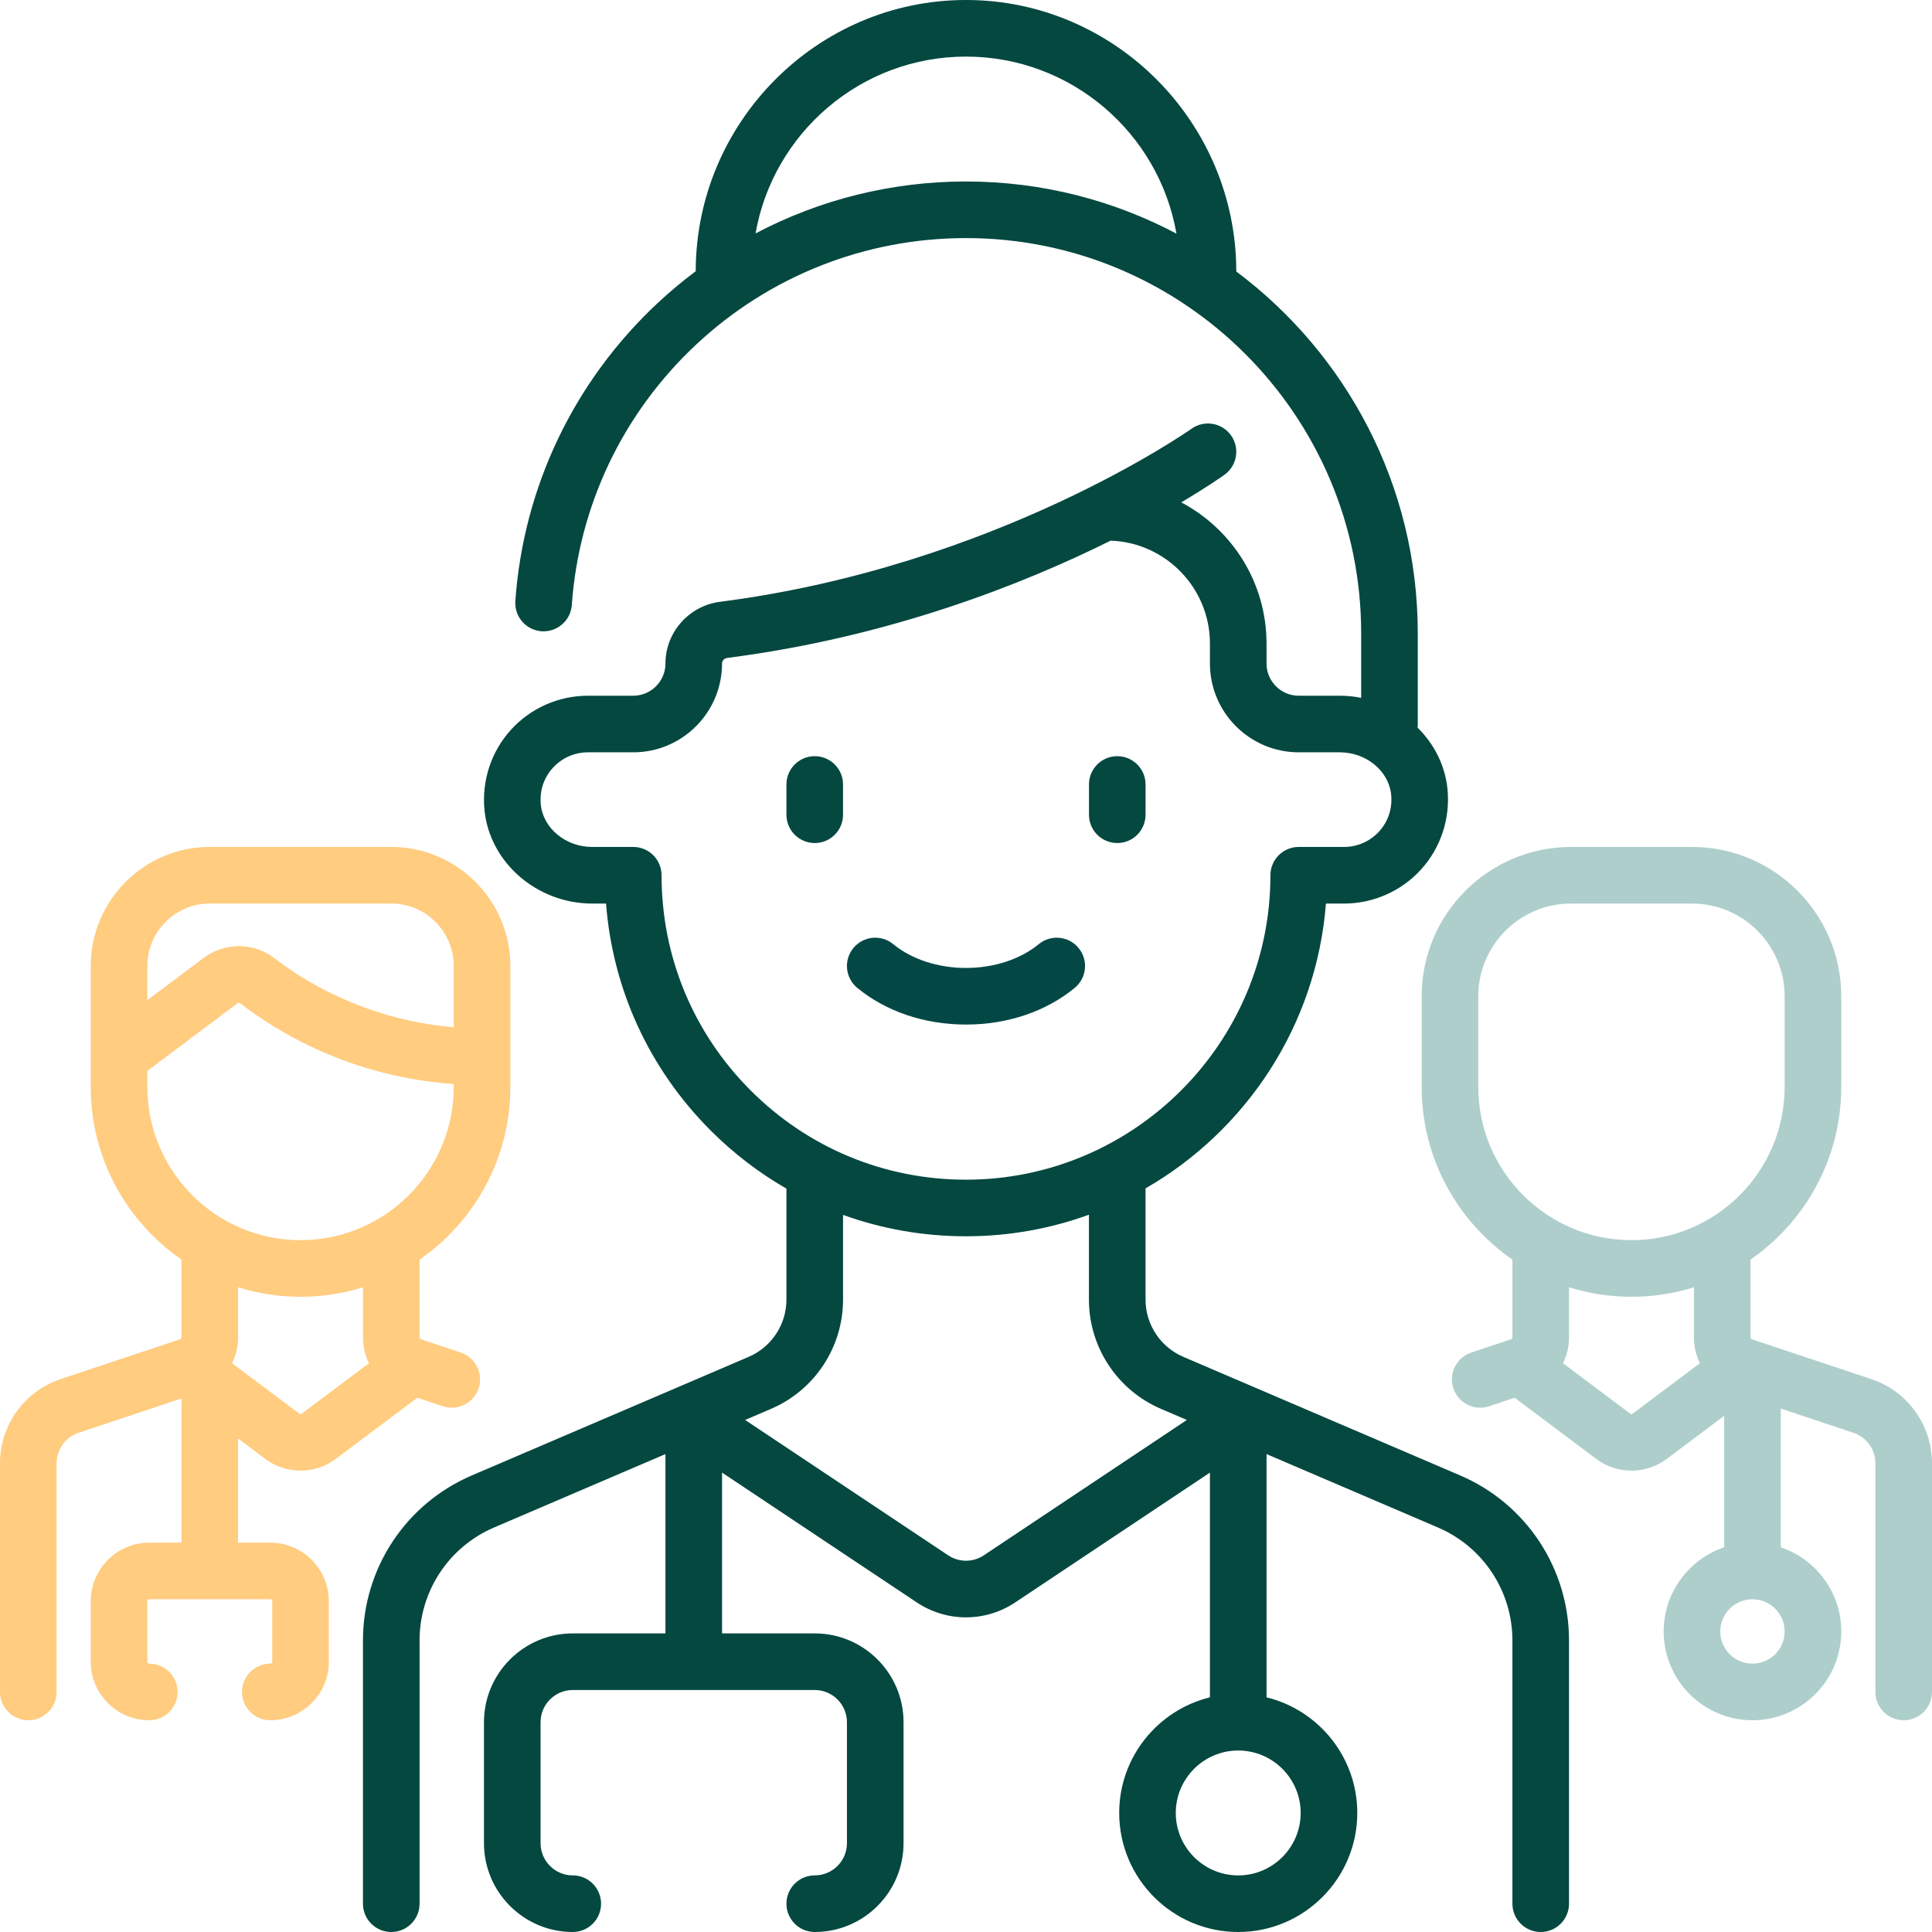
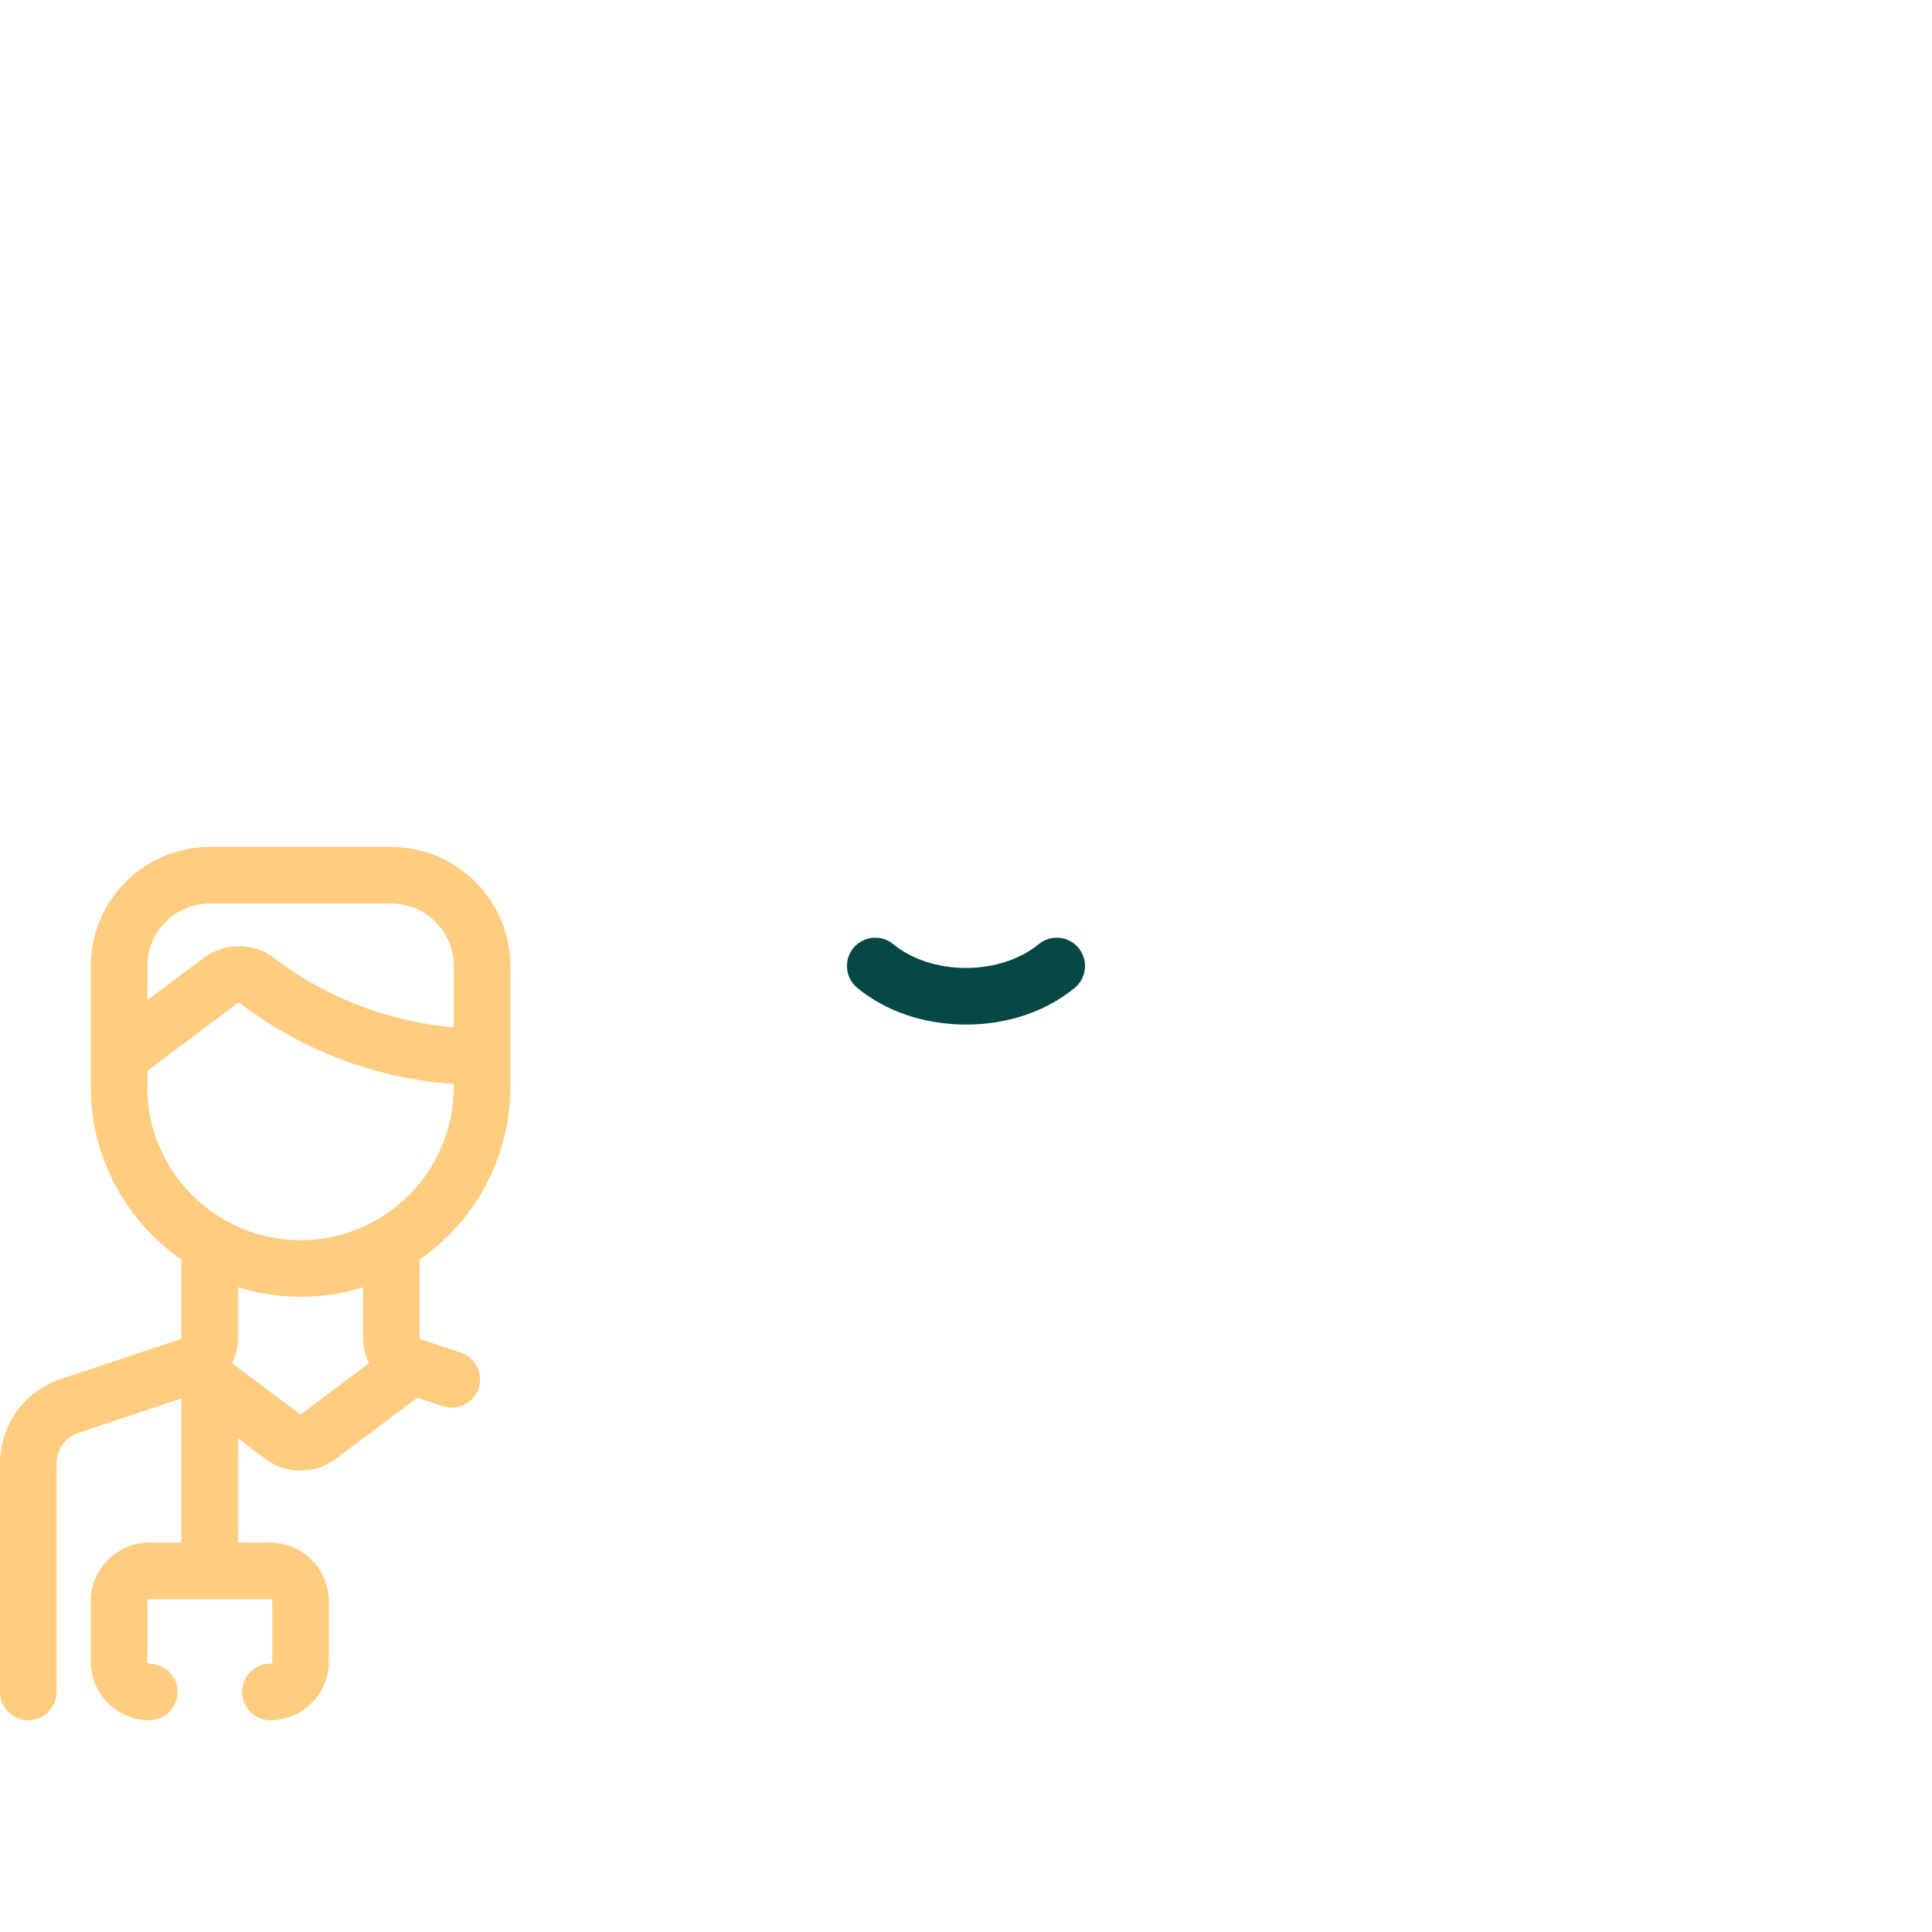
<svg xmlns="http://www.w3.org/2000/svg" width="116" height="116" viewBox="0 0 116 116" fill="none">
-   <path d="M87.67 88.587L71.053 81.47C69.672 80.879 68.779 79.526 68.779 78.024V71.353C74.823 67.874 79.041 61.566 79.611 54.251H80.701C82.461 54.251 84.148 53.502 85.329 52.197C86.51 50.892 87.085 49.134 86.909 47.373C86.766 45.948 86.102 44.663 85.11 43.684C85.119 43.614 85.125 43.543 85.125 43.471V38.022C85.125 29.146 80.839 21.251 74.228 16.3C74.226 7.353 66.947 0 57.999 0C49.057 0 41.781 7.345 41.772 16.286C40.974 16.882 40.205 17.524 39.47 18.212C34.453 22.907 31.424 29.254 30.942 36.086C30.876 37.023 31.581 37.835 32.517 37.901C33.449 37.966 34.266 37.262 34.332 36.326C34.754 30.352 37.403 24.801 41.792 20.694C46.201 16.568 51.957 14.295 57.999 14.295C71.083 14.295 81.727 24.939 81.727 38.022V41.898C81.31 41.816 80.88 41.772 80.442 41.772H77.977C76.911 41.772 76.044 40.905 76.044 39.839V38.64C76.044 34.967 73.967 31.77 70.923 30.163C72.487 29.235 73.387 28.601 73.516 28.508C74.28 27.963 74.456 26.903 73.911 26.139C73.367 25.376 72.306 25.198 71.542 25.742C71.426 25.825 59.773 34.009 43.239 36.131C41.367 36.372 39.955 37.962 39.955 39.839C39.955 40.904 39.088 41.772 38.022 41.772H35.298C33.538 41.772 31.851 42.52 30.67 43.826C29.489 45.13 28.914 46.888 29.09 48.648C29.404 51.79 32.245 54.251 35.557 54.251H36.388C36.785 59.4 38.98 64.188 42.672 67.879C44.047 69.255 45.577 70.422 47.219 71.367V78.024C47.219 79.526 46.327 80.879 44.946 81.47L28.329 88.587C24.359 90.287 21.793 94.177 21.793 98.496V114.301C21.793 115.239 22.553 116 23.492 116C24.431 116 25.191 115.239 25.191 114.301V98.496C25.191 95.538 26.948 92.875 29.667 91.711L39.954 87.305V98.072H34.389C31.45 98.072 29.058 100.464 29.058 103.404V110.668C29.058 113.608 31.45 116 34.389 116C35.328 116 36.089 115.239 36.089 114.301C36.089 113.362 35.328 112.601 34.389 112.601C33.323 112.601 32.456 111.734 32.456 110.668V103.404C32.456 102.338 33.323 101.471 34.389 101.471H48.919C49.985 101.471 50.852 102.338 50.852 103.404V110.668C50.852 111.734 49.985 112.601 48.919 112.601C47.98 112.601 47.219 113.362 47.219 114.301C47.219 115.239 47.98 116 48.919 116C51.858 116 54.25 113.608 54.25 110.668V103.404C54.25 100.464 51.858 98.072 48.919 98.072H43.353V88.417L55.042 96.21C55.941 96.809 56.97 97.108 58 97.108C59.029 97.108 60.059 96.809 60.957 96.21L72.646 88.417V101.91C69.523 102.675 67.198 105.496 67.198 108.852C67.198 112.793 70.404 116 74.345 116C78.287 116 81.493 112.794 81.493 108.852C81.493 105.497 79.168 102.675 76.044 101.91V87.305L86.332 91.711C89.051 92.875 90.808 95.538 90.808 98.496V114.301C90.808 115.239 91.568 116 92.507 116C93.445 116 94.206 115.239 94.206 114.301V98.496C94.206 94.177 91.64 90.287 87.67 88.587ZM45.365 14.014C46.418 7.992 51.68 3.398 57.999 3.398C64.323 3.398 69.589 7.998 70.636 14.027C66.86 12.03 62.56 10.897 57.999 10.897C53.543 10.897 49.224 11.98 45.365 14.014ZM39.721 52.551C39.721 52.101 39.542 51.669 39.224 51.35C38.905 51.031 38.473 50.852 38.022 50.852L35.557 50.852C33.969 50.852 32.614 49.736 32.471 48.31C32.389 47.491 32.645 46.708 33.19 46.106C33.728 45.511 34.496 45.17 35.298 45.17H38.022C40.962 45.17 43.353 42.778 43.353 39.831C43.353 39.664 43.487 39.525 43.671 39.502C53.401 38.253 61.417 35.081 66.685 32.461C69.992 32.578 72.646 35.305 72.646 38.64V39.838C72.646 42.778 75.037 45.17 77.977 45.17H80.442C82.029 45.17 83.384 46.286 83.527 47.712C83.609 48.531 83.354 49.314 82.809 49.916C82.271 50.511 81.503 50.852 80.701 50.852L77.977 50.852C77.038 50.852 76.278 51.613 76.278 52.552C76.278 62.63 68.078 70.83 57.999 70.83C53.117 70.83 48.527 68.929 45.075 65.476C41.623 62.024 39.721 57.434 39.721 52.551ZM59.072 93.382C58.421 93.816 57.578 93.817 56.927 93.382L44.738 85.256L46.284 84.594C48.917 83.467 50.618 80.888 50.618 78.024V72.944C52.953 73.788 55.443 74.228 58 74.228C60.59 74.228 63.076 73.77 65.381 72.933V78.024C65.381 80.888 67.082 83.467 69.715 84.594L71.261 85.256L59.072 93.382ZM78.094 108.852C78.094 110.92 76.412 112.602 74.345 112.602C72.277 112.602 70.595 110.92 70.595 108.852C70.595 106.785 72.277 105.103 74.345 105.103C76.412 105.103 78.094 106.785 78.094 108.852Z" fill="#044840" />
-   <path d="M48.918 45.402C47.979 45.402 47.219 46.163 47.219 47.102V48.918C47.219 49.856 47.979 50.617 48.918 50.617C49.857 50.617 50.617 49.856 50.617 48.918V47.102C50.617 46.163 49.857 45.402 48.918 45.402Z" fill="#044840" />
-   <path d="M67.082 50.617C68.021 50.617 68.781 49.856 68.781 48.918V47.102C68.781 46.163 68.021 45.402 67.082 45.402C66.143 45.402 65.383 46.163 65.383 47.102V48.918C65.383 49.856 66.143 50.617 67.082 50.617Z" fill="#044840" />
  <path d="M64.759 56.919C64.162 56.195 63.091 56.093 62.367 56.689C61.266 57.597 59.674 58.117 57.999 58.117C56.325 58.117 54.733 57.597 53.632 56.689C52.907 56.092 51.837 56.195 51.24 56.919C50.643 57.644 50.746 58.715 51.47 59.312C53.194 60.733 55.514 61.516 57.999 61.516C60.485 61.516 62.804 60.733 64.529 59.312C65.253 58.715 65.356 57.644 64.759 56.919Z" fill="#044846" />
-   <path d="M112.354 82.802L105.183 80.411C105.135 80.395 105.103 80.35 105.103 80.3V75.627C108.391 73.352 110.551 69.557 110.551 65.264V59.816C110.551 54.873 106.53 50.852 101.588 50.852H94.323C89.381 50.852 85.359 54.873 85.359 59.816V65.264C85.359 69.557 87.519 73.353 90.808 75.628V80.3C90.808 80.351 90.776 80.395 90.728 80.411L88.338 81.208C87.447 81.505 86.966 82.467 87.263 83.357C87.5 84.07 88.163 84.52 88.874 84.52C89.053 84.52 89.234 84.491 89.412 84.432L90.942 83.922L95.846 87.6C96.467 88.065 97.211 88.298 97.956 88.298C98.7 88.298 99.444 88.065 100.065 87.6L103.521 85.008V92.902C101.412 93.613 99.889 95.609 99.889 97.955C99.889 100.894 102.281 103.286 105.22 103.286C108.16 103.286 110.552 100.894 110.552 97.955C110.552 95.609 109.028 93.614 106.92 92.902V84.572L111.28 86.026C112.071 86.289 112.602 87.026 112.602 87.859V101.587C112.602 102.525 113.362 103.286 114.301 103.286C115.24 103.286 116 102.525 116 101.587V87.859C116 85.561 114.535 83.528 112.354 82.802ZM88.757 65.264V59.815C88.757 56.746 91.254 54.25 94.323 54.25H101.587C104.656 54.25 107.152 56.746 107.152 59.815V65.264C107.152 70.335 103.026 74.461 97.955 74.461C92.883 74.461 88.757 70.335 88.757 65.264ZM98.025 84.881C97.984 84.912 97.926 84.912 97.885 84.881L93.845 81.851C94.077 81.379 94.206 80.851 94.206 80.3V77.29C95.39 77.66 96.65 77.86 97.955 77.86C99.26 77.86 100.519 77.66 101.704 77.29V80.3C101.704 80.851 101.834 81.379 102.065 81.851L98.025 84.881ZM105.22 99.888C104.154 99.888 103.287 99.021 103.287 97.955C103.287 96.889 104.154 96.022 105.22 96.022C106.286 96.022 107.153 96.889 107.153 97.955C107.153 99.021 106.286 99.888 105.22 99.888Z" fill="#AECECB" />
  <path d="M15.935 87.6C16.556 88.066 17.3 88.298 18.045 88.298C18.789 88.298 19.533 88.066 20.154 87.6L25.058 83.922L26.588 84.432C26.767 84.492 26.948 84.52 27.126 84.52C27.837 84.52 28.5 84.07 28.738 83.357C29.034 82.467 28.553 81.505 27.663 81.208L25.273 80.411C25.225 80.395 25.193 80.35 25.193 80.3V75.628C28.481 73.353 30.641 69.557 30.641 65.264V57.999C30.641 54.058 27.435 50.852 23.493 50.852H12.596C8.655 50.852 5.449 54.058 5.449 57.999V65.264C5.449 69.557 7.608 73.352 10.897 75.627V80.3C10.897 80.351 10.865 80.395 10.817 80.411L3.646 82.802C1.465 83.528 0 85.561 0 87.86V101.587C0 102.526 0.761 103.286 1.699 103.286C2.638 103.286 3.398 102.526 3.398 101.587V87.86C3.398 87.026 3.93 86.289 4.72 86.026L10.897 83.967V92.623H8.964C7.025 92.623 5.449 94.2 5.449 96.139V99.771C5.449 101.709 7.025 103.286 8.964 103.286C9.903 103.286 10.663 102.526 10.663 101.587C10.663 100.648 9.903 99.888 8.964 99.888C8.9 99.888 8.847 99.835 8.847 99.771V96.139C8.847 96.074 8.899 96.022 8.964 96.022H16.228C16.293 96.022 16.346 96.074 16.346 96.139V99.771C16.346 99.835 16.293 99.888 16.228 99.888C15.29 99.888 14.529 100.648 14.529 101.587C14.529 102.526 15.29 103.286 16.228 103.286C18.167 103.286 19.744 101.709 19.744 99.771V96.139C19.744 94.2 18.167 92.623 16.228 92.623H14.295V86.37L15.935 87.6ZM12.596 54.25H23.493C25.561 54.25 27.243 55.932 27.243 57.999V61.678C21.792 61.223 17.97 58.692 16.493 57.544C15.249 56.576 13.497 56.562 12.233 57.51L8.847 60.05V57.999C8.847 55.932 10.529 54.25 12.596 54.25ZM8.847 65.264V64.297L14.272 60.228C14.298 60.209 14.351 60.183 14.407 60.227C16.578 61.915 21.002 64.651 27.242 65.086V65.264C27.242 70.335 23.116 74.461 18.045 74.461C12.973 74.461 8.847 70.335 8.847 65.264ZM18.045 77.86C19.35 77.86 20.609 77.66 21.794 77.29V80.3C21.794 80.852 21.923 81.379 22.155 81.851L18.115 84.881C18.074 84.912 18.016 84.912 17.975 84.881L13.934 81.851C14.166 81.379 14.295 80.852 14.295 80.3V77.29C15.48 77.66 16.74 77.86 18.045 77.86Z" fill="#FFCC80" />
</svg>